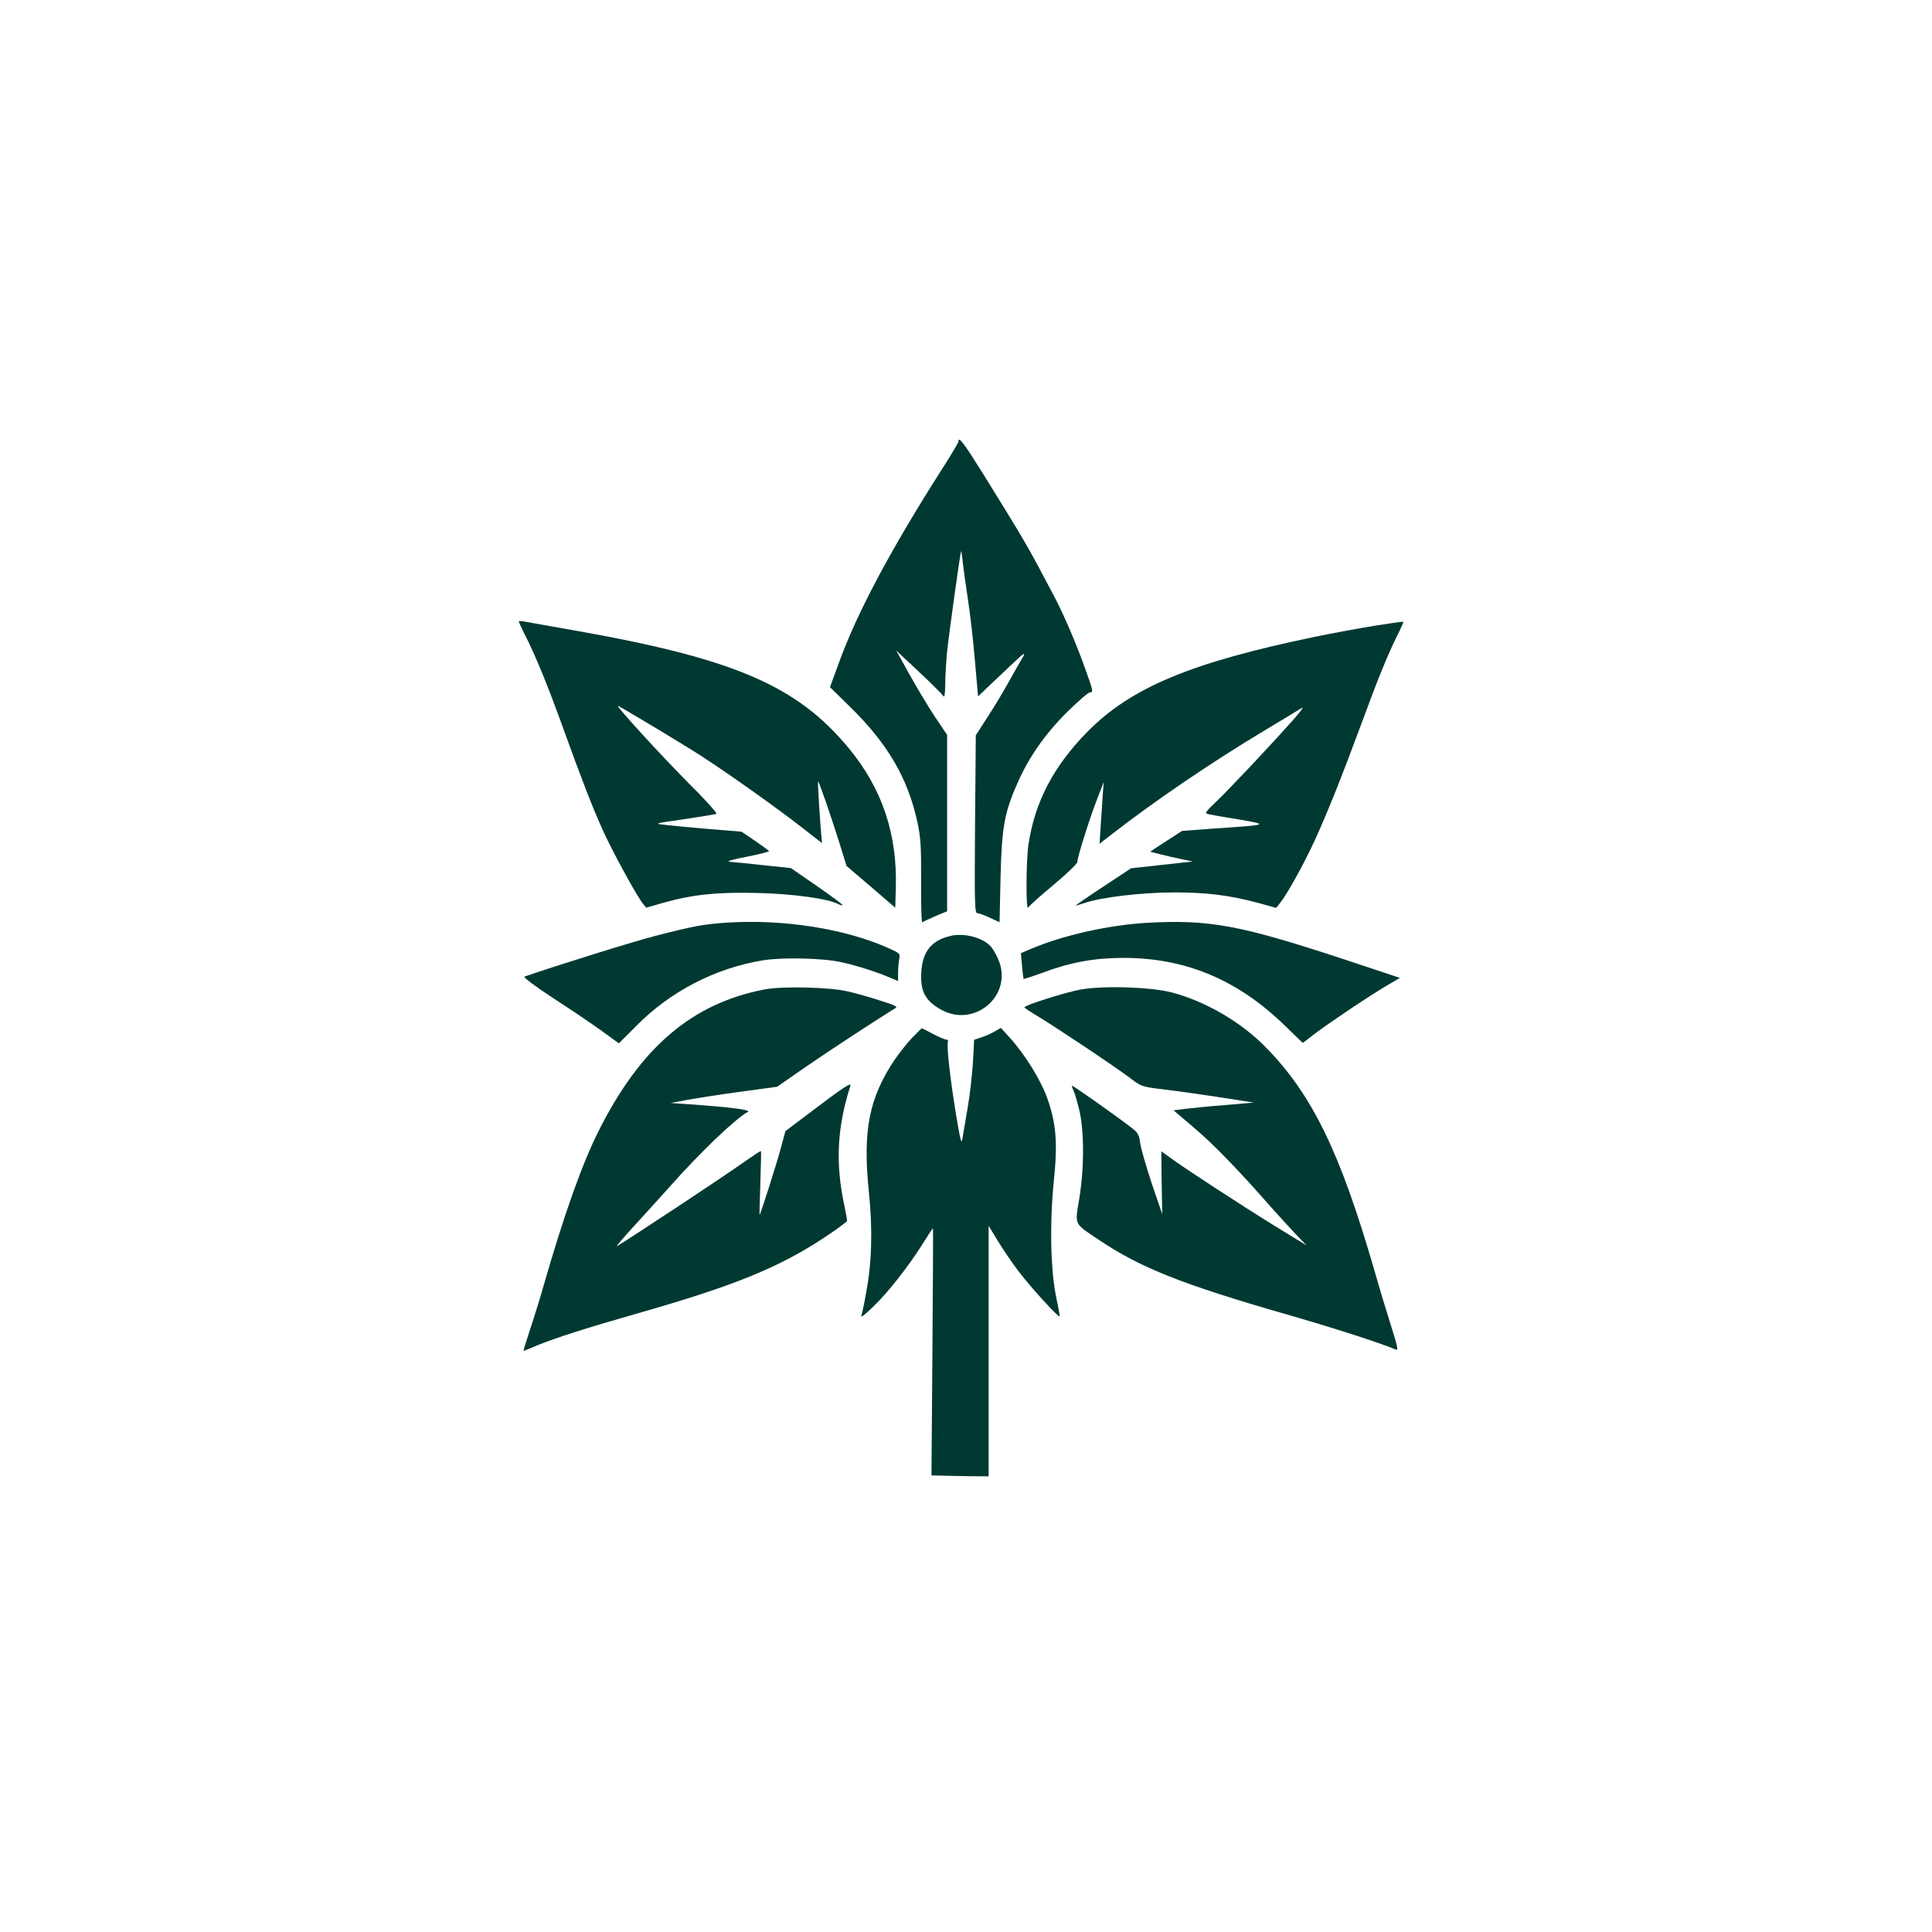
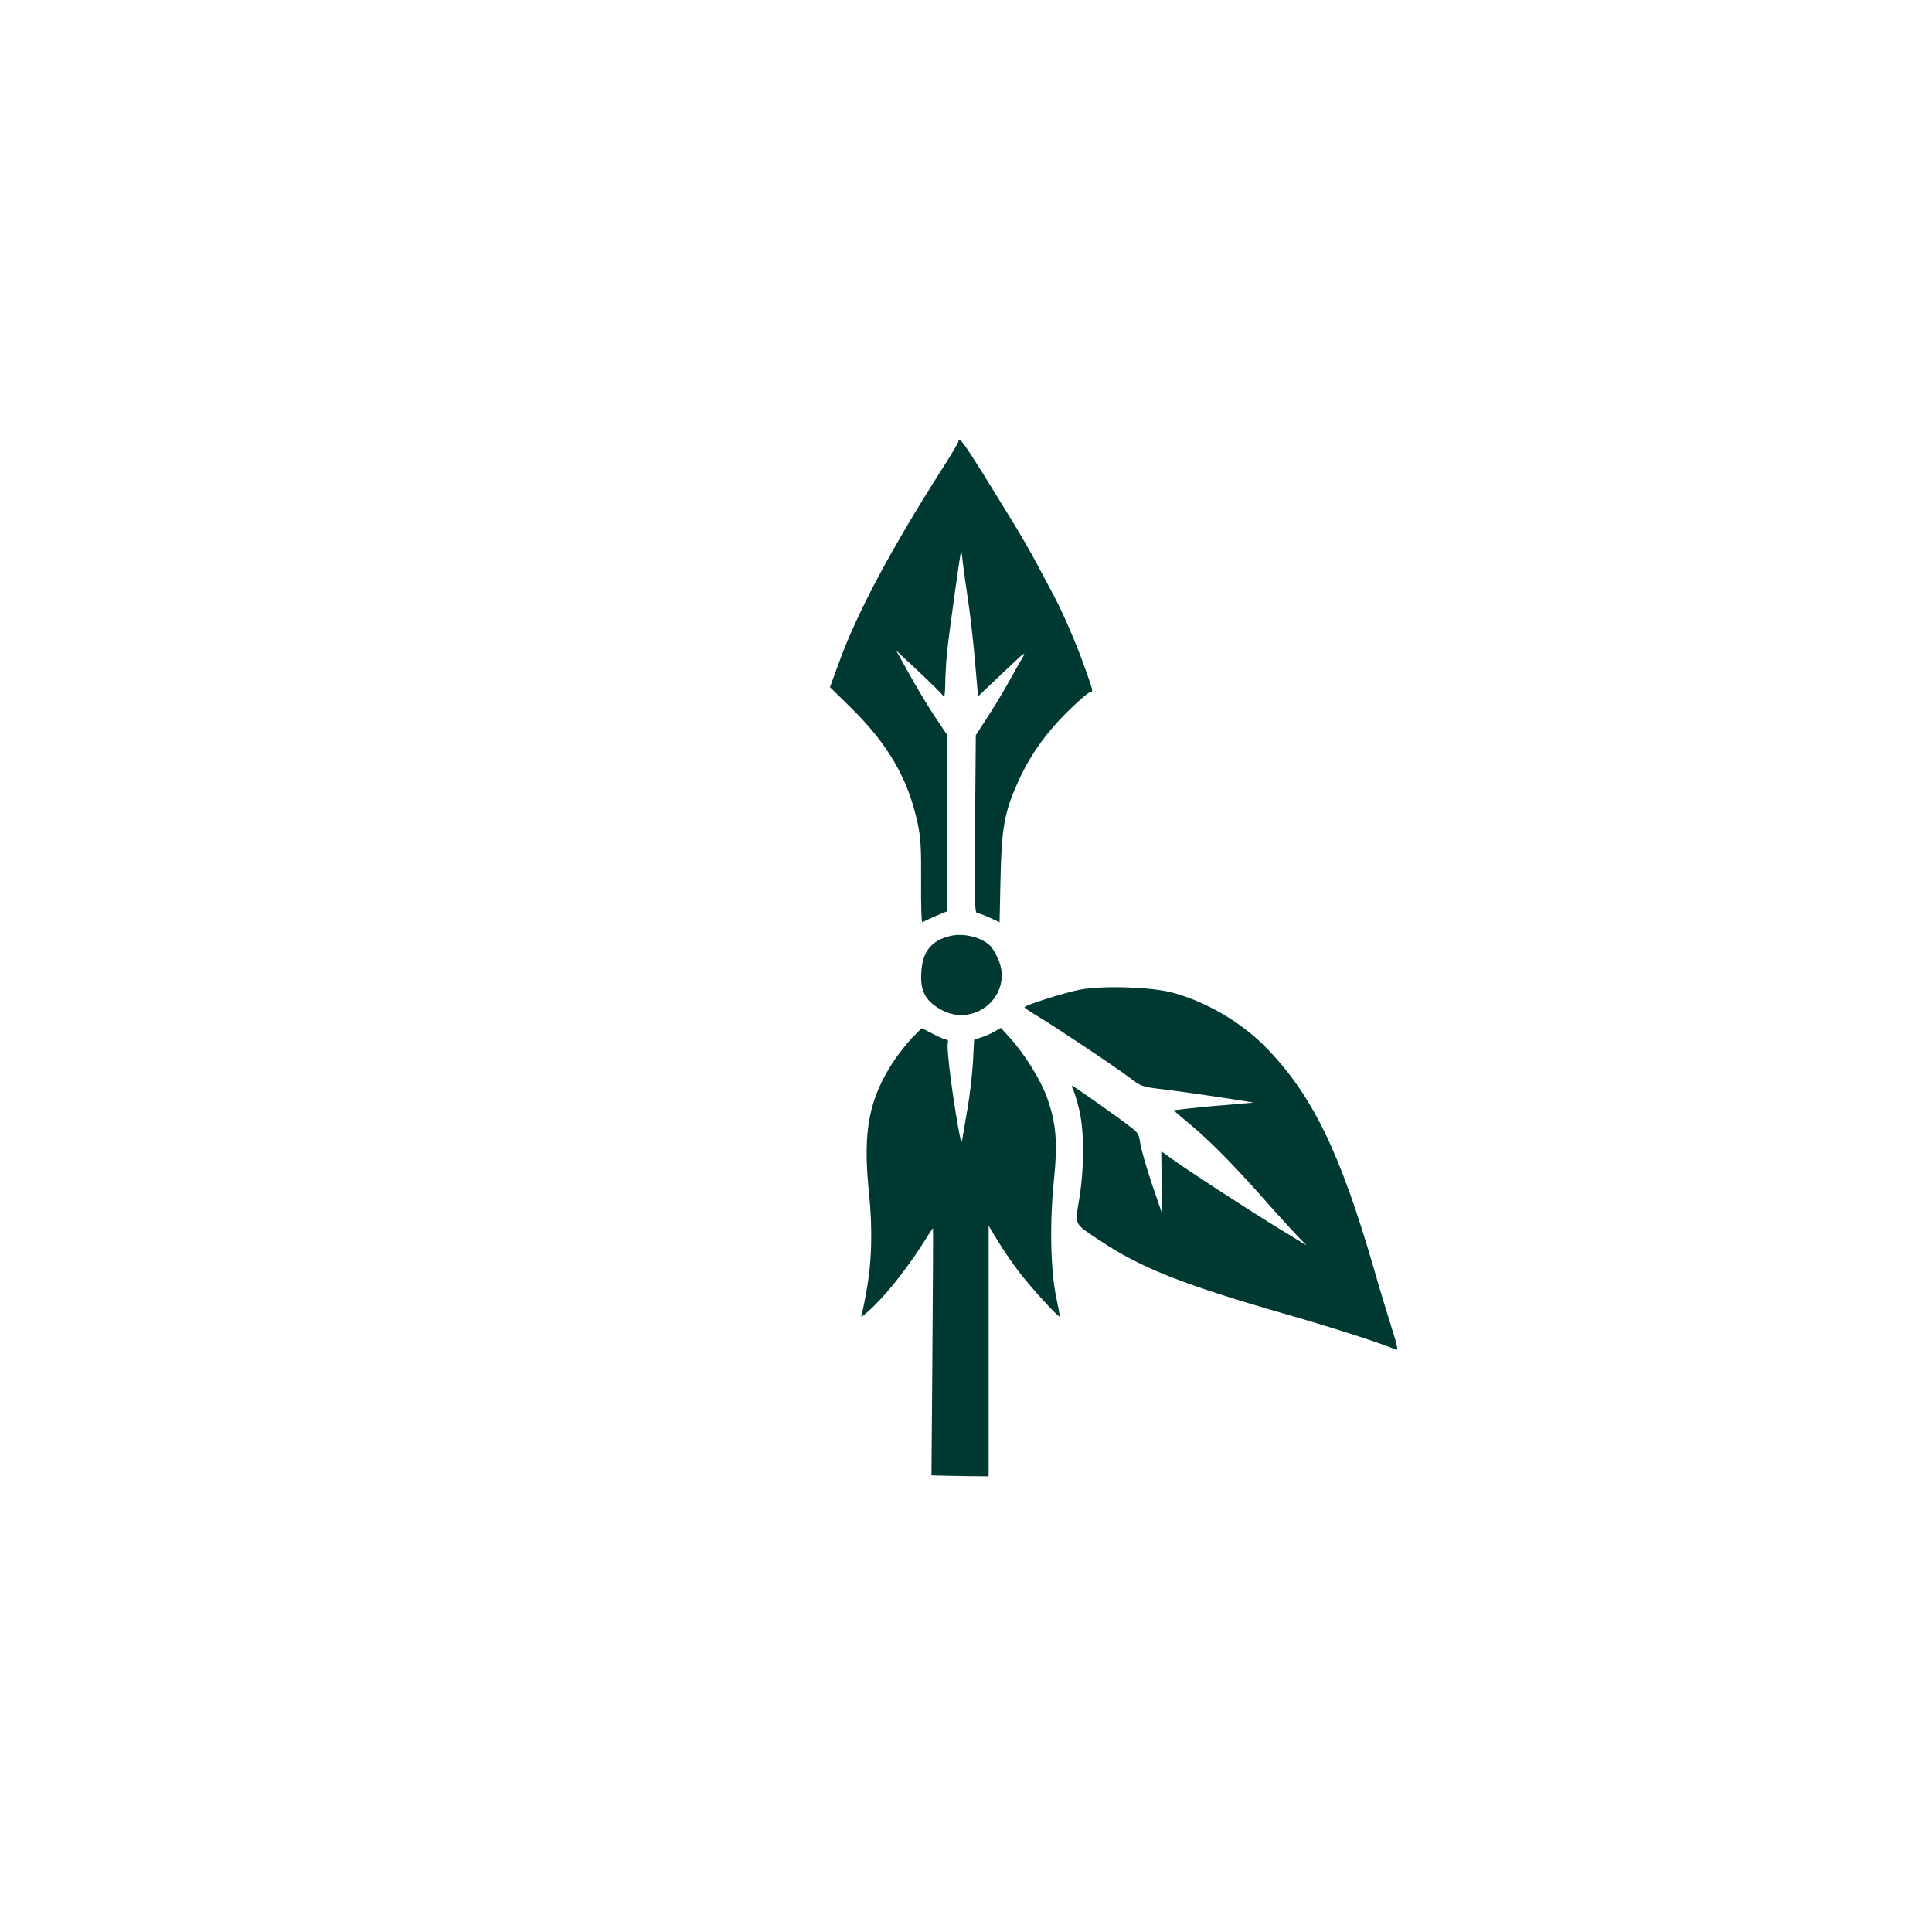
<svg xmlns="http://www.w3.org/2000/svg" version="1.0" width="1024pt" height="1024pt" viewBox="0 0 1024 1024" preserveAspectRatio="xMidYMid meet">
  <g transform="translate(0,1024) scale(0.1,-0.1)" fill="#003932" stroke="none">
    <path d="M5080 7900 c0 -5 -35 -65 -78 -132 -275 -430 -460 -775 -556 -1042 l-47 -128 104 -102 c203 -198 309 -381 360 -616 17 -81 20 -127 19 -313 -1 -120 2 -217 6 -215 17 9 89 41 110 49 l22 9 0 467 0 468 -66 98 c-36 54 -96 155 -134 223 l-70 126 121 -113 c66 -62 124 -120 129 -128 6 -11 9 10 10 62 0 43 5 121 10 175 12 109 70 526 74 530 2 1 6 -26 9 -60 4 -35 16 -121 27 -193 11 -71 28 -217 37 -323 l17 -193 45 43 c25 24 84 79 130 123 65 62 79 72 64 45 -12 -19 -45 -78 -74 -130 -29 -52 -80 -138 -115 -191 l-62 -96 -4 -472 c-3 -418 -2 -471 12 -471 8 0 38 -11 66 -24 l52 -24 5 231 c6 267 20 348 88 502 62 142 148 265 267 383 57 56 110 102 118 102 20 0 19 6 -25 128 -45 127 -115 290 -164 382 -144 273 -146 277 -379 653 -100 160 -128 197 -128 167z" />
-     <path d="M2750 6946 c0 -4 15 -37 34 -74 57 -113 120 -267 201 -492 101 -279 152 -411 210 -540 48 -108 180 -349 212 -389 l18 -22 87 25 c154 44 290 59 503 53 185 -4 375 -30 428 -59 10 -5 21 -8 23 -5 2 2 -59 47 -135 100 l-139 96 -144 15 c-79 9 -159 17 -178 18 -24 2 5 11 87 27 67 13 121 27 119 30 -3 4 -36 28 -75 55 l-71 48 -173 14 c-94 8 -199 18 -232 22 -60 7 -59 7 100 30 88 13 166 26 172 28 7 2 -60 77 -150 166 -150 151 -392 416 -371 407 15 -7 252 -148 389 -233 137 -84 433 -293 596 -420 l96 -75 -4 42 c-6 65 -20 282 -17 285 3 5 63 -167 108 -310 l43 -138 129 -110 129 -111 3 103 c9 287 -73 529 -249 742 -273 330 -603 473 -1434 621 -143 25 -272 48 -287 51 -16 3 -28 3 -28 0z" />
-     <path d="M7290 6924 c-80 -13 -224 -39 -320 -59 -657 -136 -976 -269 -1208 -505 -178 -181 -278 -372 -311 -597 -13 -88 -14 -355 -1 -333 5 9 65 63 134 120 69 58 126 112 126 121 0 25 66 234 105 334 l35 90 -5 -65 c-2 -36 -7 -109 -11 -163 l-6 -99 63 49 c228 177 523 378 809 550 91 54 179 108 195 118 20 13 4 -10 -45 -65 -121 -136 -332 -360 -403 -428 -58 -55 -63 -63 -44 -67 12 -3 85 -16 162 -28 163 -28 161 -29 -125 -48 l-175 -13 -85 -55 -84 -55 54 -14 c30 -8 81 -19 114 -26 l58 -12 -163 -18 -164 -18 -150 -99 c-82 -54 -147 -99 -144 -99 4 0 25 7 48 14 84 30 303 56 473 56 177 0 295 -15 448 -56 l94 -26 19 24 c38 46 126 205 185 333 66 143 146 344 248 620 82 224 142 372 189 465 20 40 35 73 33 75 -2 1 -68 -8 -148 -21z" />
-     <path d="M3854 5350 c-129 -9 -176 -18 -379 -70 -114 -29 -515 -154 -695 -216 -8 -3 51 -48 150 -113 91 -59 207 -137 258 -174 l92 -67 93 93 c179 182 419 306 670 347 105 17 321 12 417 -10 83 -18 188 -52 263 -84 l37 -16 0 44 c0 24 3 57 6 73 6 28 3 31 -55 57 -232 104 -558 155 -857 136z" />
-     <path d="M6080 5349 c-206 -12 -451 -67 -622 -141 l-47 -20 6 -67 c3 -36 7 -67 8 -69 2 -2 45 12 97 31 150 56 272 79 428 80 331 1 608 -114 860 -359 l95 -92 65 50 c78 59 294 204 385 257 l65 38 -307 102 c-542 178 -703 208 -1033 190z" />
    <path d="M5036 5279 c-100 -24 -147 -83 -153 -193 -6 -96 20 -148 97 -193 183 -110 397 74 309 267 -11 24 -28 53 -37 63 -43 48 -143 74 -216 56z" />
-     <path d="M4053 4996 c-385 -74 -658 -306 -882 -754 -86 -172 -180 -435 -290 -817 -22 -77 -56 -186 -75 -242 -18 -57 -33 -103 -31 -103 1 0 35 13 74 30 99 40 248 88 534 170 509 145 746 242 988 402 65 43 119 83 119 88 0 5 -7 42 -15 82 -48 224 -38 413 32 632 7 23 -37 -7 -218 -144 l-126 -95 -23 -85 c-24 -90 -111 -363 -114 -358 -1 2 1 77 4 168 3 91 5 167 3 169 -1 2 -35 -20 -75 -48 -119 -85 -613 -411 -688 -456 -8 -5 32 43 90 106 58 63 141 155 185 204 164 185 349 363 419 402 19 10 -83 24 -309 40 l-100 7 91 17 c50 9 177 29 282 43 l191 26 154 107 c129 89 405 269 472 309 15 8 1 16 -81 41 -54 18 -130 39 -169 48 -95 23 -346 29 -442 11z" />
    <path d="M5726 4995 c-84 -16 -296 -83 -296 -94 0 -3 31 -24 68 -46 89 -53 416 -271 492 -329 56 -43 65 -46 152 -57 87 -10 257 -34 428 -61 l75 -12 -150 -13 c-82 -6 -178 -16 -212 -20 l-63 -8 106 -90 c102 -86 238 -226 408 -420 44 -49 105 -116 135 -148 l56 -58 -165 101 c-180 111 -494 316 -562 367 l-43 31 2 -166 3 -167 -56 164 c-30 91 -58 187 -61 214 -5 39 -12 53 -37 73 -79 62 -321 233 -324 229 -2 -2 1 -12 7 -23 6 -12 20 -58 31 -104 27 -111 27 -309 0 -473 -23 -141 -30 -127 105 -217 220 -148 441 -235 985 -392 242 -69 516 -157 590 -190 12 -5 5 27 -27 126 -23 73 -63 205 -88 293 -182 630 -332 938 -582 1190 -130 131 -317 239 -493 285 -111 29 -365 37 -484 15z" />
    <path d="M4833 4738 c-27 -29 -67 -80 -90 -113 -137 -204 -171 -376 -138 -700 21 -200 16 -376 -14 -535 -10 -58 -22 -114 -26 -125 -4 -11 25 12 64 50 80 77 190 218 265 338 26 42 49 77 51 77 1 0 0 -295 -3 -655 l-5 -655 44 -1 c24 -1 92 -2 151 -3 l108 -1 0 664 0 664 48 -79 c26 -43 76 -117 112 -164 62 -82 210 -244 216 -237 2 2 -6 45 -17 97 -31 145 -36 395 -14 615 22 210 13 313 -36 449 -33 92 -118 229 -196 315 l-48 53 -35 -20 c-19 -11 -51 -25 -71 -31 l-36 -12 -6 -117 c-4 -64 -16 -173 -28 -242 -12 -69 -24 -143 -28 -165 -5 -33 -11 -11 -35 134 -32 199 -49 358 -42 377 3 8 -1 14 -8 14 -8 0 -40 14 -71 30 -31 17 -58 30 -60 30 -1 0 -24 -24 -52 -52z" />
  </g>
</svg>